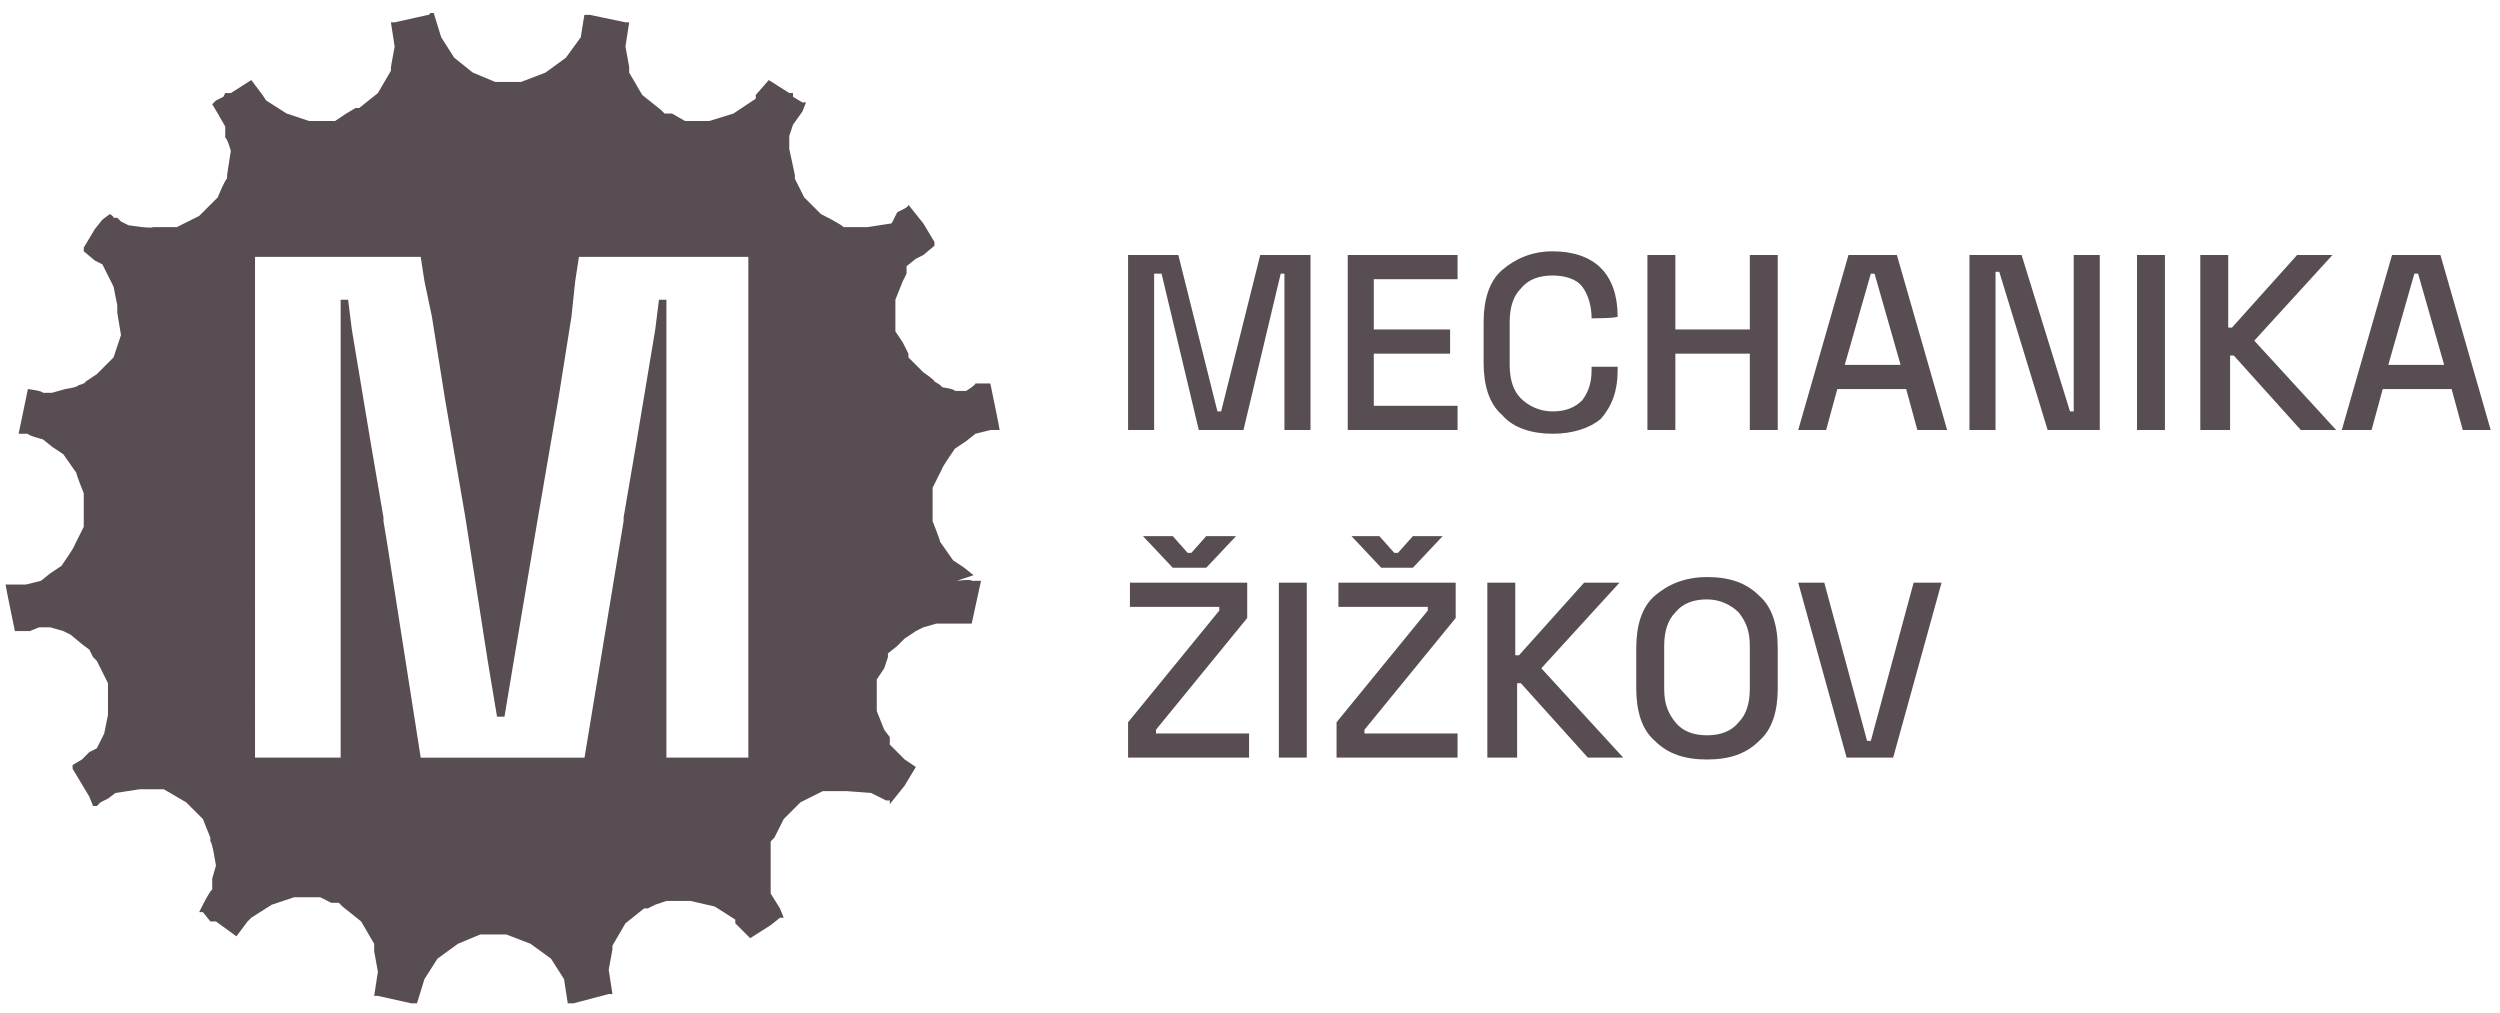
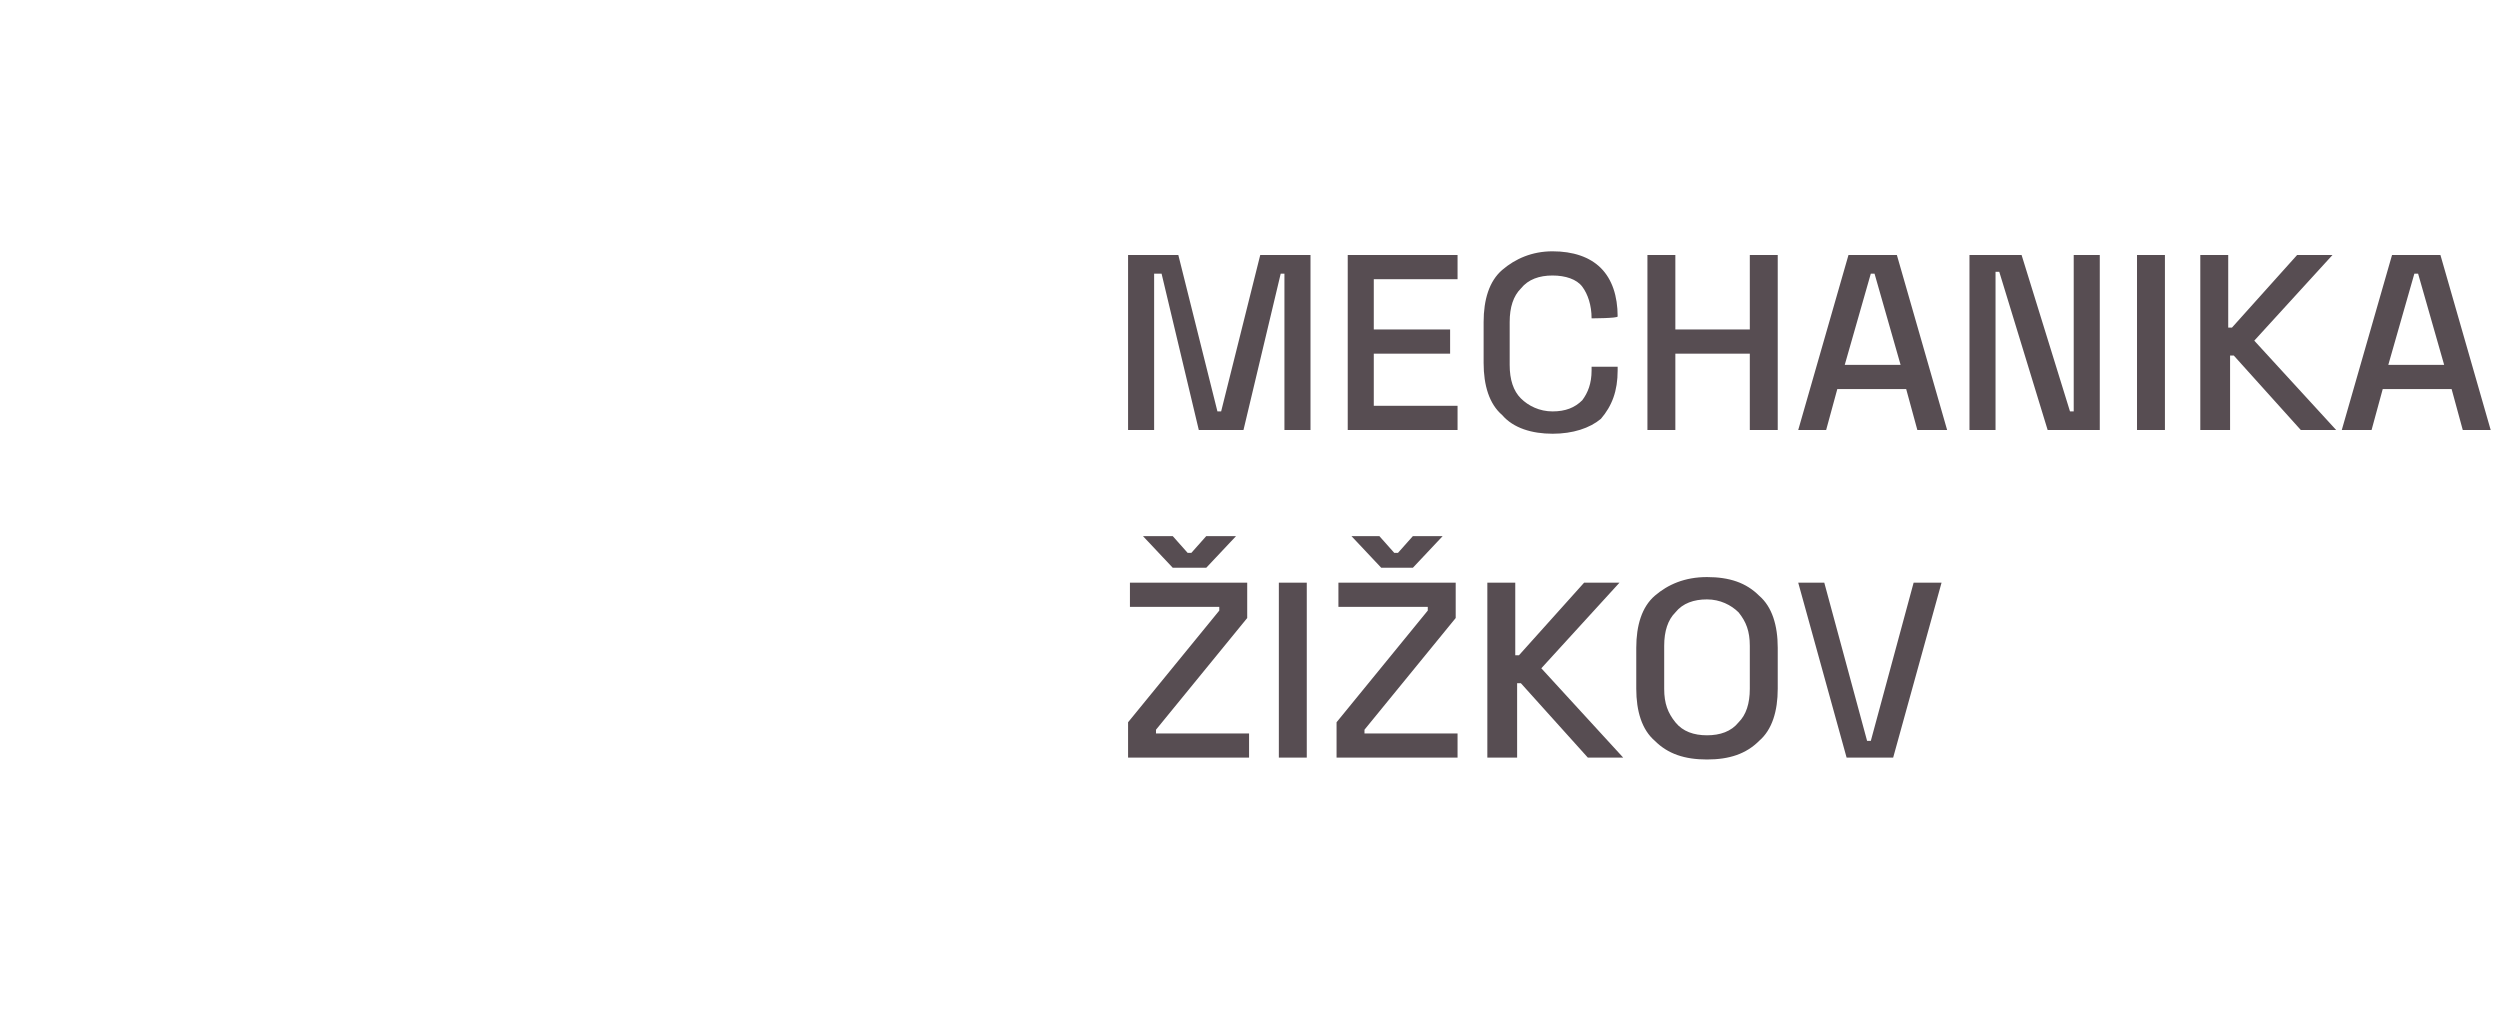
<svg xmlns="http://www.w3.org/2000/svg" id="Vrstva_1" data-name="Vrstva 1" viewBox="0 0 134.3 54.4">
  <defs>
    <style>      .cls-1 {        fill: #574d52;        stroke-width: 0px;      }    </style>
  </defs>
-   <path class="cls-1" d="M52.3,30.9l-.5-.4-.6-.4-.7-1h0c0-.1-.4-1.1-.4-1.1v-.2c0,0,0-1.4,0-1.4v-.2c0,0,.5-1,.5-1h0c0-.1.7-1.1.7-1.1l.6-.4.5-.4.8-.2h.5c0-.1-.5-2.5-.5-2.5h-.8c0,.1-.5.4-.5.4h-.6c0-.1-.7-.2-.7-.2h0c0-.1-.4-.3-.4-.3h0c0-.1-.6-.5-.6-.5l-.4-.4-.4-.4v-.2c0,0-.3-.6-.3-.6l-.4-.6v-1.7l.4-1,.2-.4v-.4c0,0,.5-.4.5-.4l.4-.2.6-.5h0c0-.1,0-.2,0-.2l-.6-1-.4-.5-.4-.5h0c0,.1-.2.2-.2.2l-.4.2-.3.6-1.3.2h-1.3c0-.1-1.2-.7-1.2-.7l-.7-.7-.2-.2-.5-1v-.2c0,0-.3-1.4-.3-1.4v-.7c0,0,.2-.6.2-.6l.5-.7.2-.5h-.2c0,0-.5-.3-.5-.3v-.2c-.1,0-.2,0-.2,0l-1.1-.7-.7.8v.2c0,0-1.2.8-1.2.8l-1.3.4h-1.3l-.7-.4h-.4c0,0-.2-.2-.2-.2l-1-.8-.7-1.2v-.3l-.2-1.1.2-1.3h-.2l-1.9-.4h-.3c0-.1-.2,1.2-.2,1.2l-.8,1.1-1.1.8-1.3.5h-1.4l-1.2-.5-1-.8-.7-1.1-.4-1.3h-.2c0,.1-.1.1-.1.1l-1.8.4h-.2l.2,1.3-.2,1.1v.2l-.7,1.2-1,.8h-.2c0,0-.5.3-.5.3l-.6.4h-1.4l-1.2-.4-1.1-.7-.2-.3-.6-.8-1.1.7h-.3c0,0-.1.2-.1.2l-.4.2-.2.2.3.5.4.7v.6c.1,0,.3.7.3.7l-.2,1.3v.2c-.1,0-.5,1-.5,1l-.3.3-.7.7-1.2.6h-1.3c0,.1-1.3-.1-1.3-.1l-.4-.2h0l-.2-.2h-.2c0-.1-.2-.2-.2-.2l-.4.3-.4.5-.6,1h0c0,.1,0,.2,0,.2l.6.5.4.2.2.4.2.4.2.4.2,1v.4c0,0,.2,1.2.2,1.2l-.2.6-.2.6-.2.2-.4.4-.3.3-.6.4h0c0,.1-.4.2-.4.2h0c0,.1-.7.2-.7.2l-.7.2h-.5c0-.1-.8-.2-.8-.2l-.5,2.4h.5c0,.1.8.3.8.3l.5.4.6.4.7,1h0c0,.1.4,1.1.4,1.1v.2c0,0,0,1.4,0,1.4v.2c0,0-.5,1-.5,1h0c0,.1-.7,1.1-.7,1.1l-.6.4-.5.4-.8.2H.3c0,.1.5,2.5.5,2.5h.8c0,0,.5-.2.5-.2h.6c0,0,.7.2.7.2h0c0,0,.4.2.4.2h0c0,0,.6.5.6.5l.4.3.2.4.2.2.3.6.3.6v1.3c0,0,0,.4,0,.4l-.2,1-.2.4-.2.4-.4.2-.4.4-.5.3h0c0,0,0,.2,0,.2l.6,1,.3.5.2.5h.2c0,0,.2-.2.2-.2l.4-.2h0c0,0,.4-.3.4-.3l1.3-.2h1.3c0,0,1.2.7,1.2.7l.7.7.2.2.4,1v.2c.1,0,.3,1.3.3,1.3l-.2.7v.6c-.1,0-.5.8-.5.8l-.2.4h.2c0,0,.4.5.4.5h.3c0,0,1.1.8,1.1.8l.6-.8.2-.2,1.1-.7,1.2-.4h1.4c0,0,.6.3.6.3h.4c0,0,.2.2.2.2l1,.8.7,1.2v.4l.2,1.1-.2,1.3h.2l1.8.4h.1c0,0,.2,0,.2,0l.4-1.3.7-1.1,1.1-.8,1.2-.5h1.4l1.3.5,1.1.8.7,1.1.2,1.3h.3c0,0,1.9-.5,1.9-.5h.2l-.2-1.3.2-1.1v-.2l.7-1.2,1-.8h.2c0,0,.4-.2.4-.2l.6-.2h1.3c0,0,1.3.3,1.3.3l1.1.7v.2c0,0,.8.8.8.8l1.1-.7h0c0,0,0,0,0,0l.5-.4h.2c0,0-.2-.5-.2-.5l-.5-.8v-.6c0,0,0-.9,0-.9v-1.3c0,0,.2-.2.2-.2l.5-1,.2-.2.7-.7,1.2-.6h1.3c0,0,1.3.1,1.3.1l.4.2h0c0,0,.4.2.4.2h.2c0,0,0,.2,0,.2l.4-.5.4-.5.6-1h0c0,0,0,0,0,0l-.6-.4-.4-.4-.4-.4v-.4c0,0-.3-.4-.3-.4l-.4-1v-1.7l.4-.6.2-.6v-.2c0,0,.5-.4.5-.4l.4-.4.6-.4h0c0,0,.4-.2.4-.2h0c0,0,.7-.2.7-.2h.6c0,0,.5,0,.5,0h.8c0,0,.5-2.3.5-2.3h-.5c0-.1-.8,0-.8,0ZM40.2,40.7h-4.4v-24.6h-.4l-.2,1.6-1,6-.7,4.1v.2l-.2,1.2-1.9,11.5h-8.8l-1.8-11.5-.2-1.2v-.2l-.7-4.1-1-6-.2-1.6h-.4v24.6h-4.6V13.8h8.9l.2,1.3.4,1.9.7,4.4,1.1,6.4,1.2,7.7.5,3h.4l.5-3,1.3-7.7,1.1-6.4.7-4.4.2-1.9.2-1.3h9.1s0,26.9,0,26.9Z" />
  <path class="cls-1" d="M60.6,23.1v-9.4h2.7l2.1,8.4h.2l2.1-8.4h2.7v9.4h-1.4v-8.4h-.2l-2,8.4h-2.4l-2-8.4h-.4v8.4h-1.4ZM72.4,23.1v-9.4h5.9v1.3h-4.5v2.7h4.1v1.3h-4.1v2.8h4.5v1.3s-5.9,0-5.9,0ZM83.4,23.3c-1.1,0-2.1-.3-2.7-1-.7-.6-1-1.6-1-2.8v-2.2c0-1.2.3-2.2,1-2.8s1.6-1,2.7-1,2,.3,2.6.9c.6.6.9,1.5.9,2.6h0c0,.1-1.4.1-1.4.1h0c0-.7-.2-1.3-.5-1.7-.3-.4-.9-.6-1.6-.6s-1.3.2-1.7.7c-.4.4-.6,1-.6,1.8v2.3c0,.8.2,1.4.6,1.8s1,.7,1.7.7,1.2-.2,1.6-.6c.3-.4.5-.9.5-1.6v-.2h1.4v.2c0,1.1-.3,1.9-.9,2.6-.6.5-1.5.8-2.6.8ZM88.5,23.1v-9.4h1.5v4h4v-4h1.5v9.4h-1.5v-4.1h-4v4.1h-1.5ZM96.6,23.1l2.7-9.4h2.6l2.7,9.4h-1.6l-.6-2.2h-3.7l-.6,2.2h-1.5ZM99.1,19.6h3l-1.4-4.9h-.2l-1.4,4.9ZM105.8,23.1v-9.4h2.8l2.6,8.4h.2v-8.4h1.4v9.4h-2.8l-2.6-8.5h-.2v8.5h-1.4ZM114.8,23.1v-9.4h1.5v9.4h-1.5ZM118.2,23.1v-9.4h1.5v3.9h.2l3.5-3.9h1.9l-4.2,4.6,4.4,4.8h-1.9l-3.6-4h-.2v4s-1.6,0-1.6,0ZM125.8,23.1l2.7-9.4h2.6l2.7,9.4h-1.5l-.6-2.2h-3.7l-.6,2.2h-1.6ZM128.3,19.6h3l-1.4-4.9h-.2l-1.4,4.9Z" />
  <path class="cls-1" d="M60.6,40.7v-1.9l4.9-6v-.2h-4.8v-1.3h6.3v1.9l-4.9,6v.2h5v1.3h-6.5ZM63,30.5l-1.6-1.7h1.6l.8.9h.2l.8-.9h1.6l-1.6,1.7h-1.8ZM68.7,40.7v-9.4h1.5v9.4h-1.5ZM71.8,40.7v-1.9l4.9-6v-.2h-4.8v-1.3h6.3v1.9l-4.9,6v.2h5v1.3h-6.5ZM74.2,30.5l-1.6-1.7h1.5l.8.9h.2l.8-.9h1.6l-1.6,1.7h-1.7ZM79.9,40.7v-9.4h1.5v3.9h.2l3.5-3.9h1.9l-4.2,4.6,4.4,4.8h-1.9l-3.6-4h-.2v4h-1.6ZM91.7,40.8c-1.2,0-2.1-.3-2.8-1-.7-.6-1-1.6-1-2.8v-2.2c0-1.2.3-2.2,1-2.8.7-.6,1.6-1,2.8-1s2.1.3,2.8,1c.7.6,1,1.6,1,2.8v2.2c0,1.2-.3,2.2-1,2.8-.7.7-1.6,1-2.8,1ZM91.7,39.5c.7,0,1.3-.2,1.7-.7.4-.4.6-1,.6-1.8v-2.3c0-.8-.2-1.3-.6-1.8-.4-.4-1-.7-1.7-.7s-1.3.2-1.7.7c-.4.4-.6,1-.6,1.8v2.3c0,.8.2,1.3.6,1.8s1,.7,1.7.7ZM99.2,40.7l-2.6-9.4h1.4l2.3,8.5h.2l2.3-8.5h1.5l-2.6,9.4s-2.5,0-2.5,0Z" />
</svg>